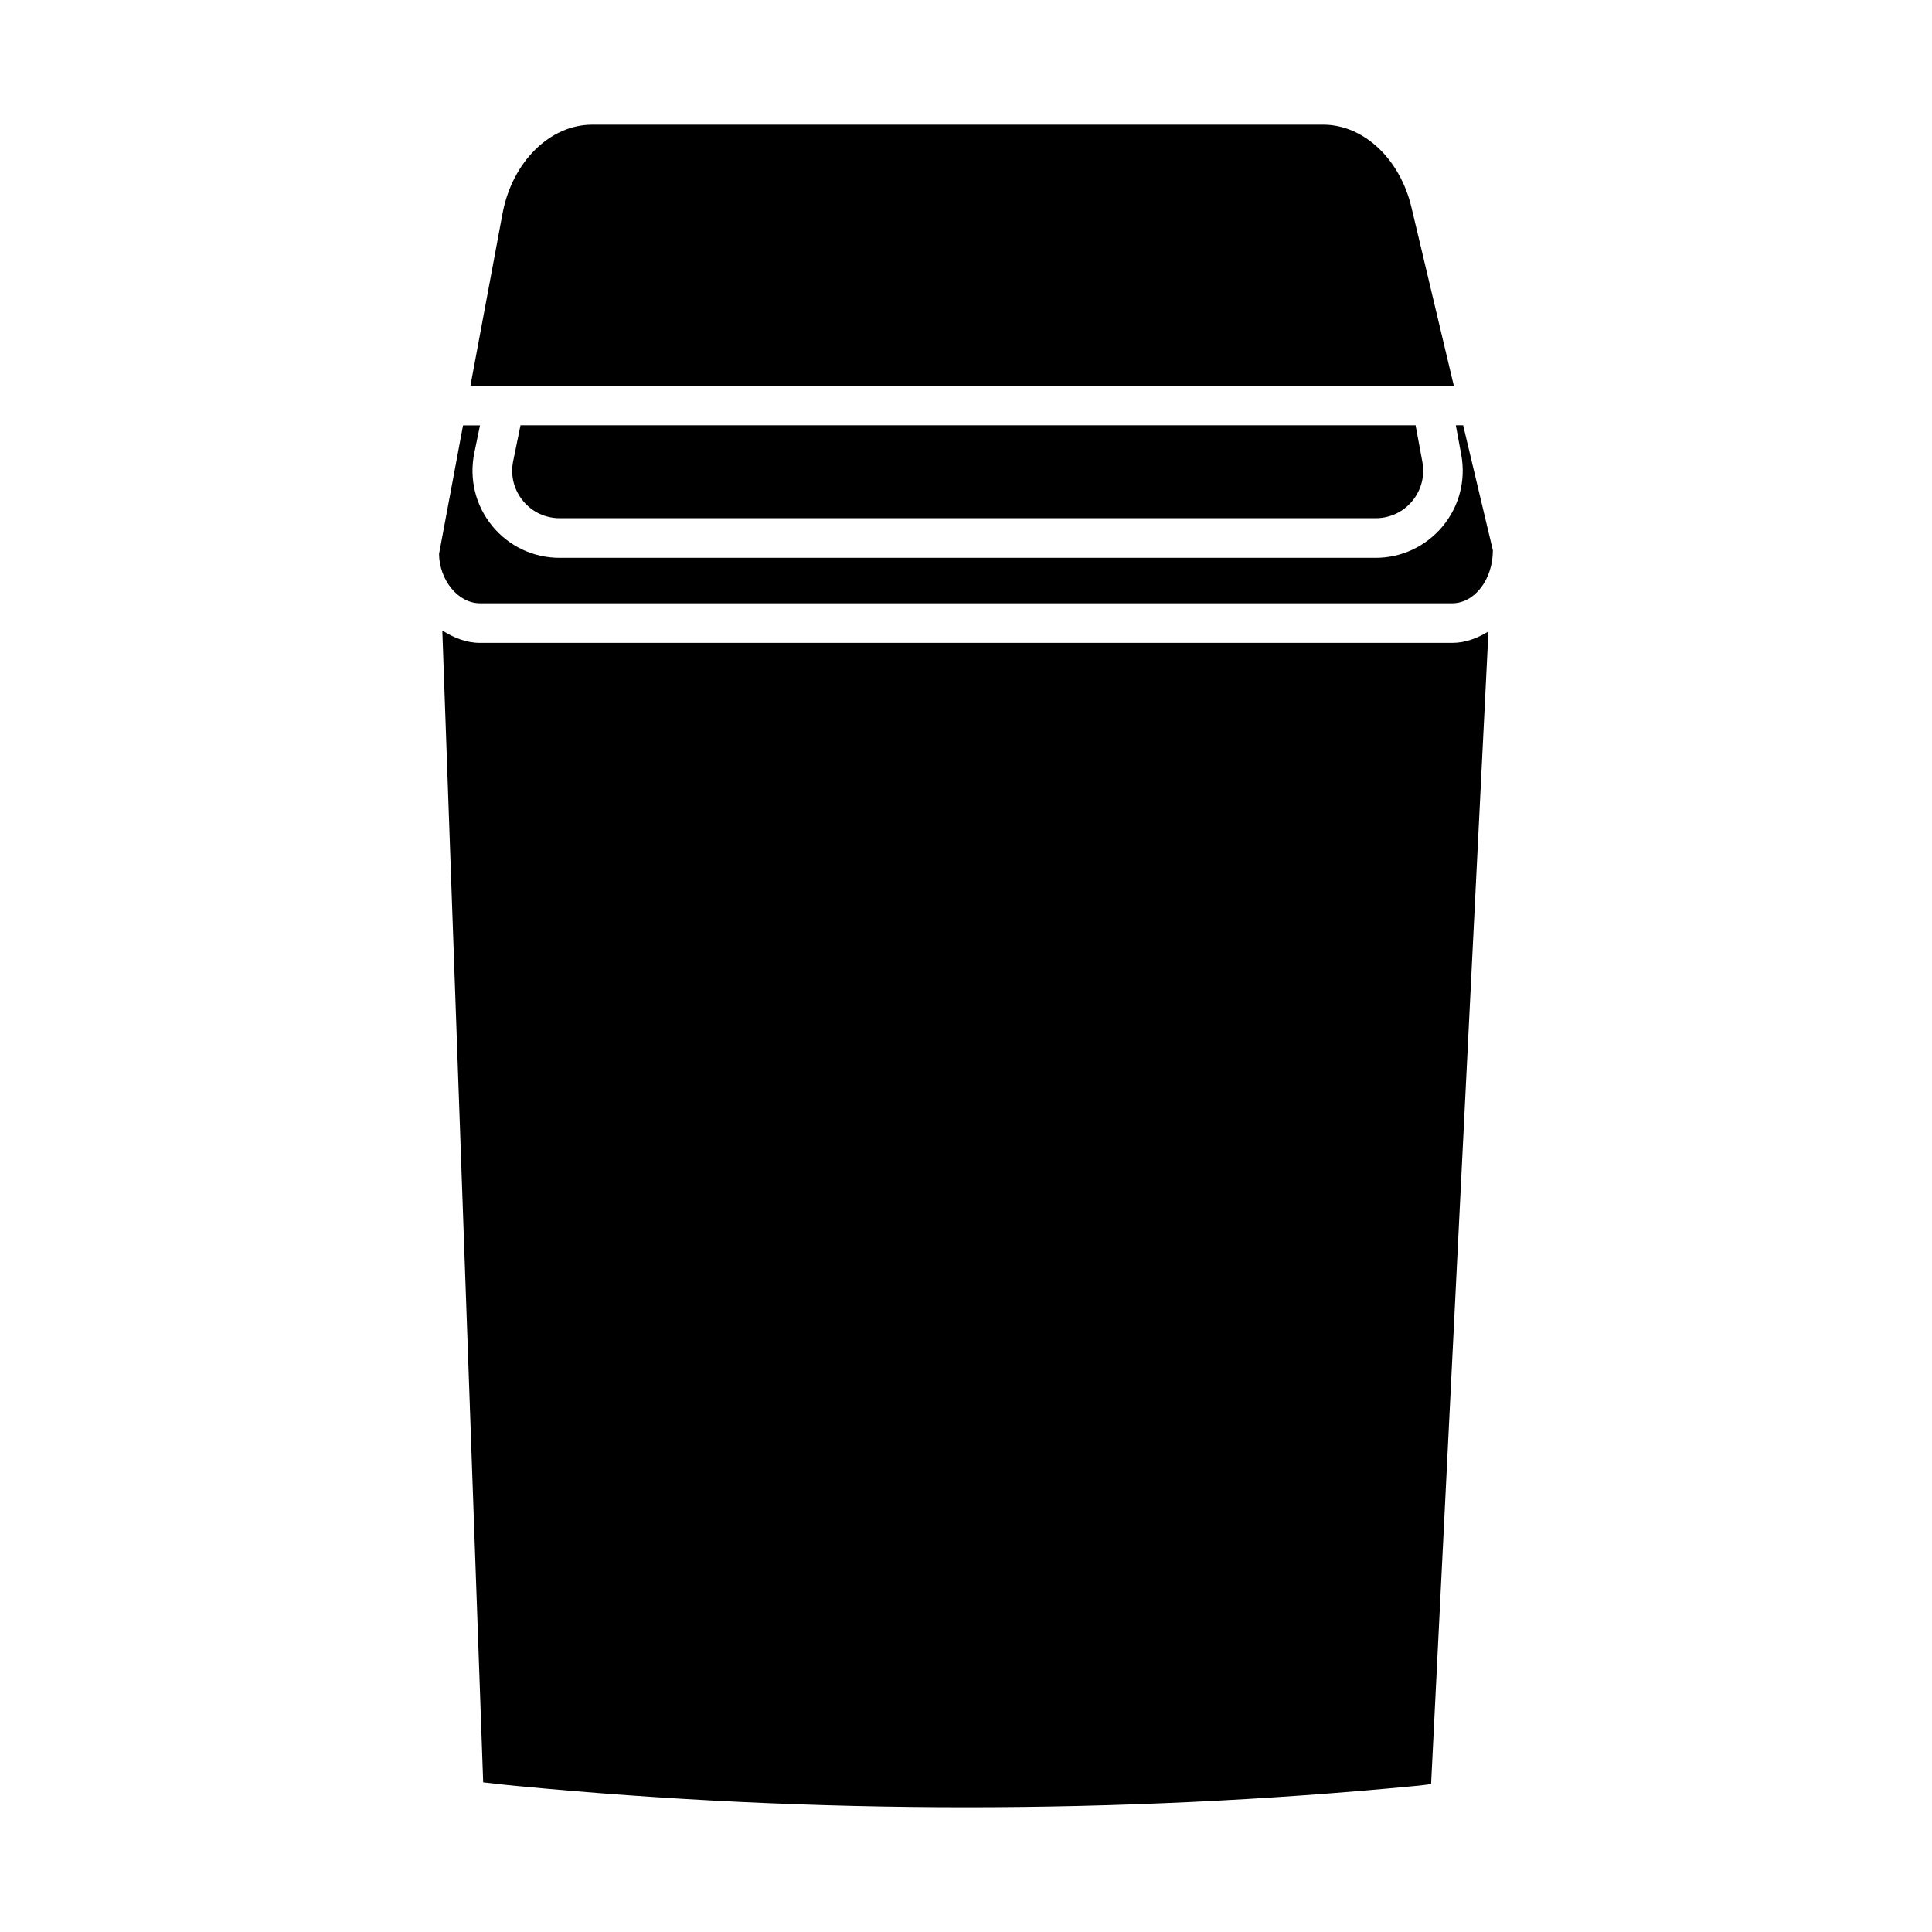
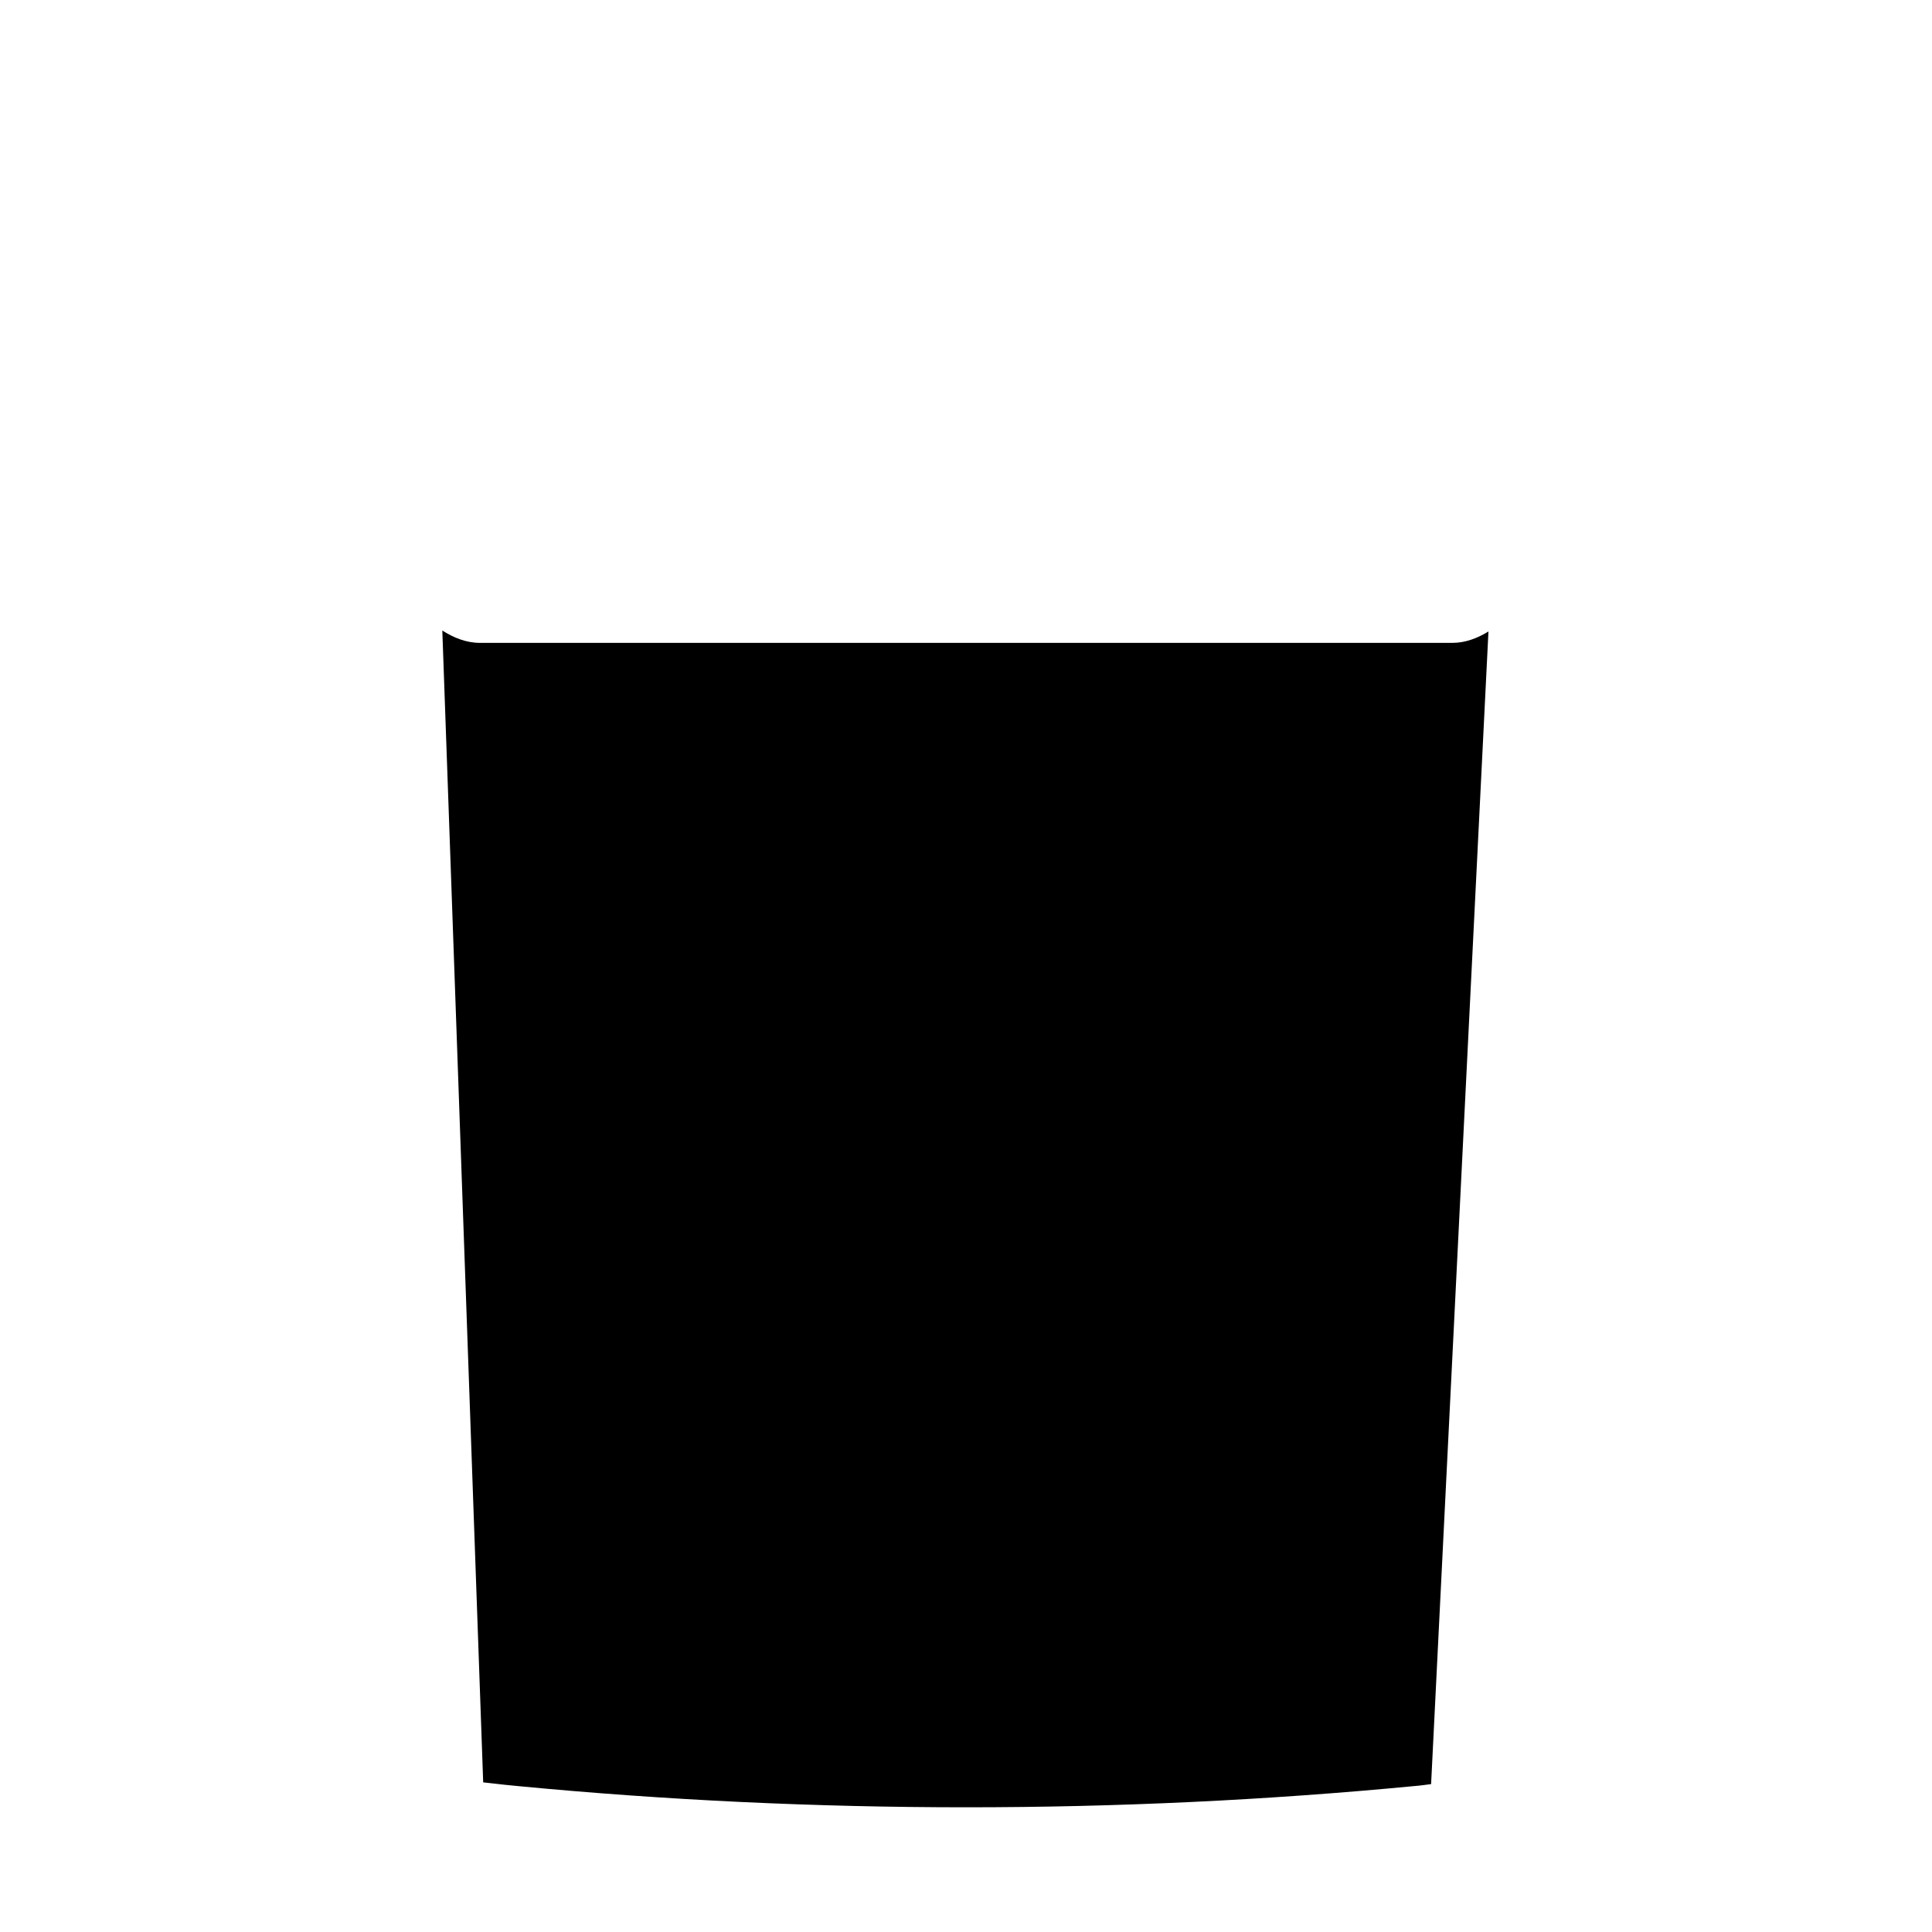
<svg xmlns="http://www.w3.org/2000/svg" fill="#000000" width="800px" height="800px" version="1.1" viewBox="144 144 512 512">
  <g>
-     <path d="m279.99 266.24c-0.758 3.715 0.188 7.555 2.602 10.473 2.371 2.938 5.918 4.617 9.719 4.617h216.28c3.738 0 7.262-1.637 9.656-4.535 2.394-2.875 3.379-6.633 2.707-10.328l-1.805-9.762h-237.21z" />
    <path d="m271.23 314.37c-3.695 0-6.992-1.363-10.012-3.273l10.832 305.25c0.715 0.082 1.406 0.148 2.098 0.23 2.352 0.273 4.746 0.547 7.117 0.754 78.281 7.496 159.37 7.496 237.5 0 1.492-0.105 2.981-0.336 4.492-0.523l15.199-305.46c-2.918 1.785-6.109 3.023-9.613 3.023z" />
-     <path d="m523.5 246.21h5.773l-11.23-47.297c-3.066-12.867-12.68-21.875-23.406-21.875l-193.72 0.004c-11.211 0-21.203 9.91-23.742 23.555l-8.5 45.613z" />
-     <path d="m529.81 256.71 1.449 7.852c1.238 6.781-0.566 13.664-4.977 18.957-4.387 5.269-10.852 8.312-17.719 8.312h-216.26c-6.949 0-13.457-3.066-17.863-8.461-4.41-5.375-6.129-12.387-4.766-19.207l1.531-7.43-4.492-0.004-6.359 34.07c0.082 6.781 4.914 13.078 10.875 13.078h257.61c5.941 0 10.789-6.297 10.789-14.043l-7.871-33.125z" />
  </g>
</svg>